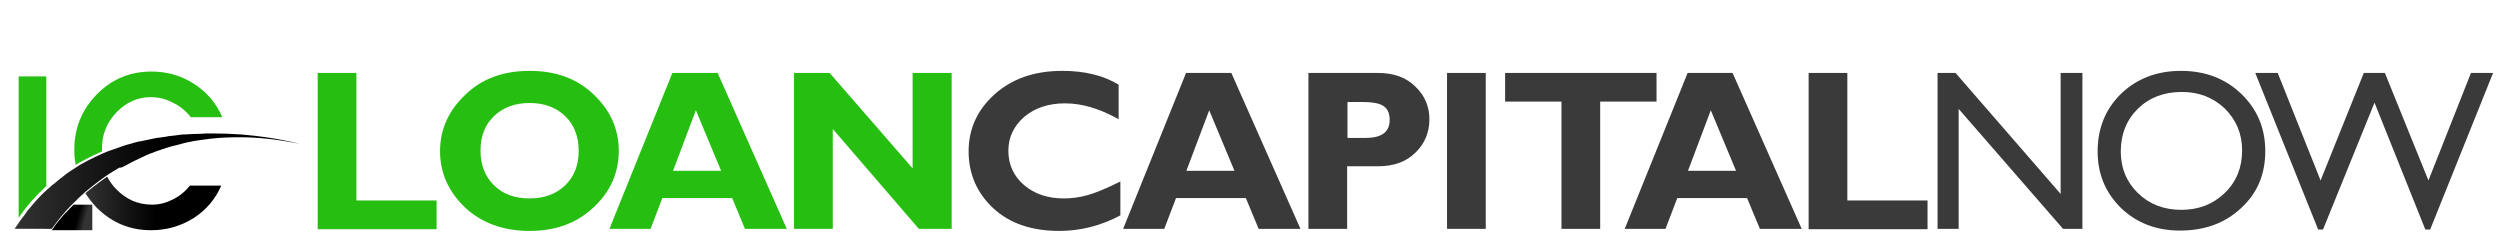
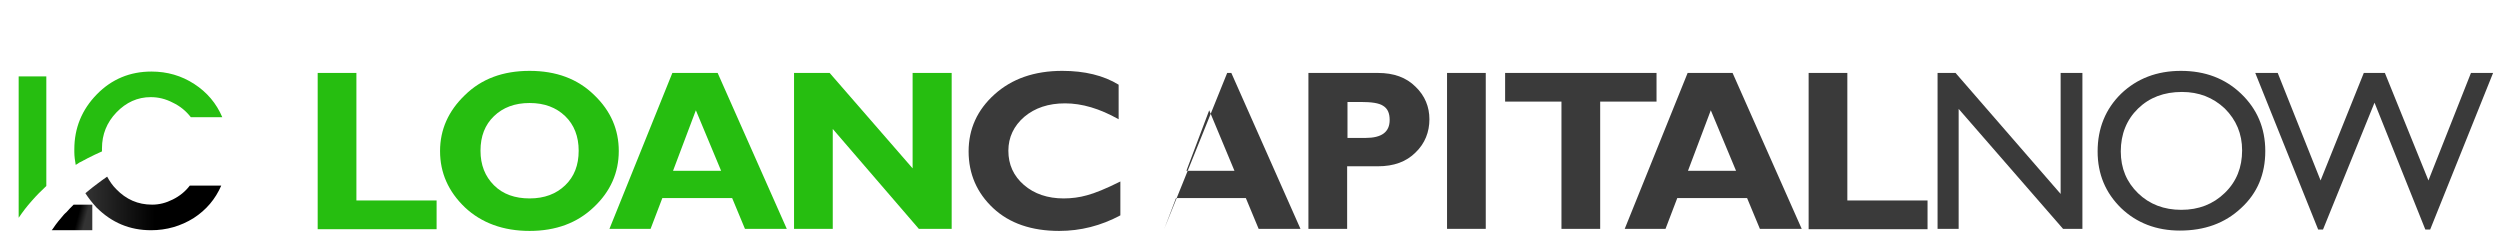
<svg xmlns="http://www.w3.org/2000/svg" version="1.1" id="Layer_1" x="0px" y="0px" viewBox="0 0 723.2 70.7" style="enable-background:new 0 0 723.2 70.7;" xml:space="preserve">
  <style type="text/css">
	.st0{fill:#26BE10;}
	.st1{fill:#3A3A3A;}
	.st2{fill:url(#SVGID_1_);}
	.st3{fill:url(#SVGID_2_);}
	.st4{fill:url(#SVGID_3_);}
</style>
  <g>
    <g>
      <g>
        <path class="st0" d="M126.3,58v8.3H91.9V21.1h11.2V58H126.3z" />
        <path class="st0" d="M153.2,20.5c7.7,0,13.9,2.3,18.7,7c4.8,4.6,7.1,10,7.1,16.2c0,6.2-2.4,11.7-7.2,16.2     c-4.8,4.6-11,6.9-18.6,6.9c-7.6,0-13.9-2.3-18.7-6.8c-4.8-4.6-7.2-10-7.2-16.3c0-6.2,2.4-11.6,7.2-16.2     C139.3,22.8,145.5,20.5,153.2,20.5z M153.2,57.4c4.3,0,7.7-1.3,10.3-3.8c2.6-2.5,3.9-5.8,3.9-10c0-4.1-1.3-7.5-3.9-10     c-2.6-2.5-6-3.8-10.3-3.8c-4.3,0-7.7,1.3-10.3,3.8c-2.6,2.5-3.9,5.8-3.9,10c0,4.1,1.3,7.4,3.9,10C145.5,56.2,149,57.4,153.2,57.4     z" />
        <path class="st0" d="M207.6,21.1l20,45.1h-12.1l-3.7-8.9h-20.2l-3.4,8.9h-11.9l18.2-45.1H207.6z M208.6,49.4l-7.3-17.5l-6.6,17.5     H208.6z" />
        <path class="st0" d="M275.3,21.1v45.1h-9.5l-24.9-28.9v28.9h-11.2V21.1h10.3L264,48.7V21.1H275.3z" />
        <path class="st1" d="M324.1,52.5v9.8c-5.6,3-11.5,4.5-17.7,4.5c-8,0-14.4-2.2-19.1-6.6c-4.7-4.4-7.1-9.9-7.1-16.4     c0-6.5,2.5-12,7.5-16.5c5-4.5,11.5-6.8,19.6-6.8c6.4,0,11.9,1.3,16.3,4v10c-5.5-3.1-10.6-4.6-15.5-4.6c-4.8,0-8.7,1.3-11.8,3.9     c-3,2.6-4.6,5.9-4.6,9.8c0,4,1.5,7.3,4.5,9.9c3,2.6,6.9,3.9,11.5,3.9c2.3,0,4.6-0.3,6.7-0.9C316.7,55.9,319.9,54.6,324.1,52.5z" />
-         <path class="st1" d="M356.2,21.1l20,45.1h-12.1l-3.7-8.9h-20.2l-3.4,8.9h-11.9l18.2-45.1H356.2z M357.1,49.4l-7.3-17.5l-6.6,17.5     H357.1z" />
+         <path class="st1" d="M356.2,21.1l20,45.1h-12.1l-3.7-8.9h-20.2l-3.4,8.9l18.2-45.1H356.2z M357.1,49.4l-7.3-17.5l-6.6,17.5     H357.1z" />
        <path class="st1" d="M378.5,21.1h20.1c4.6,0,8.2,1.3,10.9,4c2.7,2.6,4,5.8,4,9.4c0,3.7-1.3,7-4,9.6c-2.7,2.7-6.3,4-10.9,4h-8.9     v18.1h-11.2V21.1z M389.8,29.4v10.5h5.2c4.7,0,7-1.7,7-5.2c0-2-0.6-3.3-1.9-4.1c-1.2-0.8-3.4-1.1-6.4-1.1H389.8z" />
        <path class="st1" d="M429.8,21.1v45.1h-11.2V21.1H429.8z" />
        <path class="st1" d="M479.2,21.1v8.3h-16.3v36.8h-11.2V29.4h-16.3v-8.3H479.2z" />
        <path class="st1" d="M501.2,21.1l20,45.1h-12.1l-3.7-8.9h-20.2l-3.4,8.9H470l18.2-45.1H501.2z M502.2,49.4l-7.3-17.5l-6.6,17.5     H502.2z" />
        <path class="st1" d="M557.6,58v8.3h-34.4V21.1h11.2V58H557.6z" />
        <path class="st1" d="M596.3,21.1h6.1v45.1h-5.6l-30.2-34.7v34.7h-6.1V21.1h5.2l30.4,35V21.1z" />
        <path class="st1" d="M630.9,20.5c7,0,12.8,2.2,17.4,6.6c4.6,4.4,7,9.9,7,16.6s-2.3,12.2-7,16.5c-4.7,4.4-10.6,6.5-17.7,6.5     c-6.8,0-12.5-2.2-17-6.5c-4.5-4.4-6.8-9.8-6.8-16.4c0-6.7,2.3-12.3,6.8-16.7C618.2,22.7,624,20.5,630.9,20.5z M631.2,26.6     c-5.2,0-9.4,1.6-12.7,4.8s-5,7.4-5,12.4c0,4.9,1.7,8.9,5,12.1c3.3,3.2,7.5,4.8,12.5,4.8c5,0,9.2-1.6,12.6-4.9     c3.4-3.3,5-7.4,5-12.3c0-4.8-1.7-8.8-5-12.1C640.2,28.2,636.1,26.6,631.2,26.6z" />
        <path class="st1" d="M714.8,21.1h6.4L703,66.4h-1.4l-14.7-36.7l-14.9,36.7h-1.4l-18.2-45.3h6.5l12.4,31.1l12.5-31.1h6.1     l12.6,31.1L714.8,21.1z" />
      </g>
    </g>
    <g>
      <path class="st0" d="M24,46.5c0.1-0.1,0.2-0.1,0.4-0.2c0.3-0.2,0.6-0.3,0.9-0.5c1.4-0.7,2.8-1.4,4.2-2c0-0.3,0-0.6,0-0.9    c0-4,1.4-7.5,4.2-10.4c2.8-2.9,6.1-4.4,9.9-4.4c2.2,0,4.3,0.5,6.4,1.6c2.1,1,3.8,2.4,5.2,4.2h9.1c-1.7-4-4.4-7.2-8.1-9.6    c-3.7-2.4-7.8-3.6-12.4-3.6c-6.2,0-11.5,2.2-15.8,6.6c-4.3,4.4-6.5,9.7-6.5,15.9c0,0.3,0,0.5,0,0.8l0,0c0,1.3,0.2,2.5,0.4,3.7    c0.4-0.2,0.8-0.5,1.1-0.7C23.3,46.9,23.6,46.7,24,46.5z" />
      <linearGradient id="SVGID_1_" gradientUnits="userSpaceOnUse" x1="24.714" y1="58.783" x2="63.991" y2="58.783">
        <stop offset="0" style="stop-color:#333333" />
        <stop offset="0.511" style="stop-color:#000000" />
      </linearGradient>
      <path class="st2" d="M25.3,55.4c-0.2,0.2-0.4,0.3-0.6,0.5c0.9,1.4,2,2.8,3.2,4.1c4.4,4.4,9.6,6.6,15.8,6.6c4.5,0,8.6-1.2,12.3-3.5    c3.7-2.4,6.3-5.5,8-9.4h-9.1c-1.3,1.7-2.9,3-4.9,4c-2,1-3.9,1.5-6,1.5c-4.1,0-7.5-1.5-10.4-4.5c-1.1-1.1-1.9-2.3-2.6-3.6    c-1,0.7-2,1.4-2.9,2.1C27.2,53.9,26.2,54.6,25.3,55.4z" />
      <linearGradient id="SVGID_2_" gradientUnits="userSpaceOnUse" x1="24.666" y1="63.846" x2="13.274" y2="60.809">
        <stop offset="0" style="stop-color:#333333" />
        <stop offset="0.205" style="stop-color:#000000" />
      </linearGradient>
      <path class="st3" d="M17.8,62.9c-1.4,1.6-2.2,2.8-2.6,3.4c-0.1,0.1-0.1,0.2-0.2,0.2c0,0,0,0.1,0,0.1h11.7v-3.7v-3.7h-5.4    c-0.8,0.8-1.5,1.5-2.1,2.2C18.6,61.9,18.2,62.4,17.8,62.9z" />
      <path class="st0" d="M7.2,60.5c0.6-0.8,1.3-1.6,2-2.4c1.3-1.5,2.8-3,4.2-4.3V22.1h-4h-4V63C6,62.1,6.6,61.3,7.2,60.5    C7.2,60.5,7.2,60.5,7.2,60.5z" />
      <linearGradient id="SVGID_3_" gradientUnits="userSpaceOnUse" x1="3.824" y1="52.677" x2="86.459" y2="52.677">
        <stop offset="0" style="stop-color:#333333" />
        <stop offset="0.511" style="stop-color:#000000" />
      </linearGradient>
-       <path class="st4" d="M36.3,47.9c0.4-0.2,0.9-0.5,1.3-0.7c0.8-0.4,1.5-0.8,2.4-1.2c0.6-0.3,1.1-0.5,1.7-0.8    c0.2-0.1,0.4-0.2,0.6-0.3c0.7-0.3,1.4-0.6,2.1-0.8c0.2-0.1,0.4-0.2,0.7-0.3c0.7-0.2,1.4-0.5,2.1-0.7c0.5-0.2,1-0.3,1.5-0.5    c0.2-0.1,0.4-0.1,0.7-0.2c0.6-0.2,1.3-0.3,2-0.5c0.7-0.2,1.4-0.4,2.2-0.6c1.7-0.4,3.4-0.7,5.2-0.9c0.8-0.1,1.5-0.2,2.3-0.3    c2.6-0.3,5.4-0.4,8.2-0.4c5.3,0,11.1,0.6,17.3,1.9c0,0-6.8-1.9-16.8-2.7c-2.6-0.2-5.4-0.3-8.4-0.3c-0.3,0-0.6,0-0.8,0    c-0.8,0-1.6,0-2.4,0.1c-1.6,0-3.2,0.1-4.9,0.2c-0.2,0-0.3,0-0.5,0c-0.8,0.1-1.5,0.2-2.3,0.3c-0.6,0.1-1.2,0.1-1.8,0.2    c-0.1,0-0.3,0-0.4,0.1c-0.2,0-0.5,0.1-0.7,0.1c-0.5,0.1-1,0.1-1.4,0.2c-0.3,0-0.6,0.1-0.9,0.1c-1.4,0.3-2.9,0.6-4.3,0.9    c-0.2,0.1-0.4,0.1-0.7,0.1c0,0,0,0,0,0c-0.7,0.2-1.3,0.3-1.9,0.5c-0.2,0.1-0.5,0.2-0.7,0.2c-0.9,0.2-1.7,0.5-2.6,0.8    c-0.3,0.1-0.6,0.2-0.8,0.3c-1,0.3-1.9,0.7-2.9,1c-0.6,0.2-1.1,0.5-1.7,0.7c-1.4,0.6-2.8,1.3-4.2,2c-0.3,0.2-0.6,0.3-0.9,0.5    c-0.1,0.1-0.2,0.1-0.4,0.2c-0.3,0.2-0.6,0.3-0.9,0.5c-0.4,0.2-0.8,0.5-1.1,0.7c-1.3,0.8-2.7,1.7-3.9,2.7c-0.1,0.1-0.1,0.1-0.2,0.2    c-0.9,0.6-1.7,1.3-2.5,2c-0.1,0-0.1,0.1-0.2,0.1c-0.5,0.5-1.1,0.9-1.6,1.4c-1.5,1.3-2.9,2.8-4.2,4.3c-0.7,0.8-1.3,1.6-2,2.4    c0,0,0,0,0,0.1c-0.6,0.8-1.2,1.6-1.8,2.4c-0.5,0.7-1,1.5-1.5,2.2c0,0-0.1,0.1-0.1,0.1h1.6h0.8h1h0h3.4h0.6h0H15c0,0,0,0,0-0.1    c0,0,0.1-0.1,0.2-0.2c0.4-0.5,1.2-1.7,2.6-3.4c0.4-0.5,0.9-1,1.4-1.6c0.6-0.7,1.3-1.4,2.1-2.2c0.4-0.4,0.9-0.8,1.3-1.3    c0.7-0.6,1.4-1.3,2.1-1.9c0.2-0.2,0.4-0.3,0.6-0.5c0.9-0.8,1.9-1.5,2.9-2.3c0.9-0.7,1.9-1.4,2.9-2.1c1.1-0.7,2.2-1.4,3.4-2.1    C35.1,48.6,35.7,48.2,36.3,47.9z" />
    </g>
  </g>
</svg>